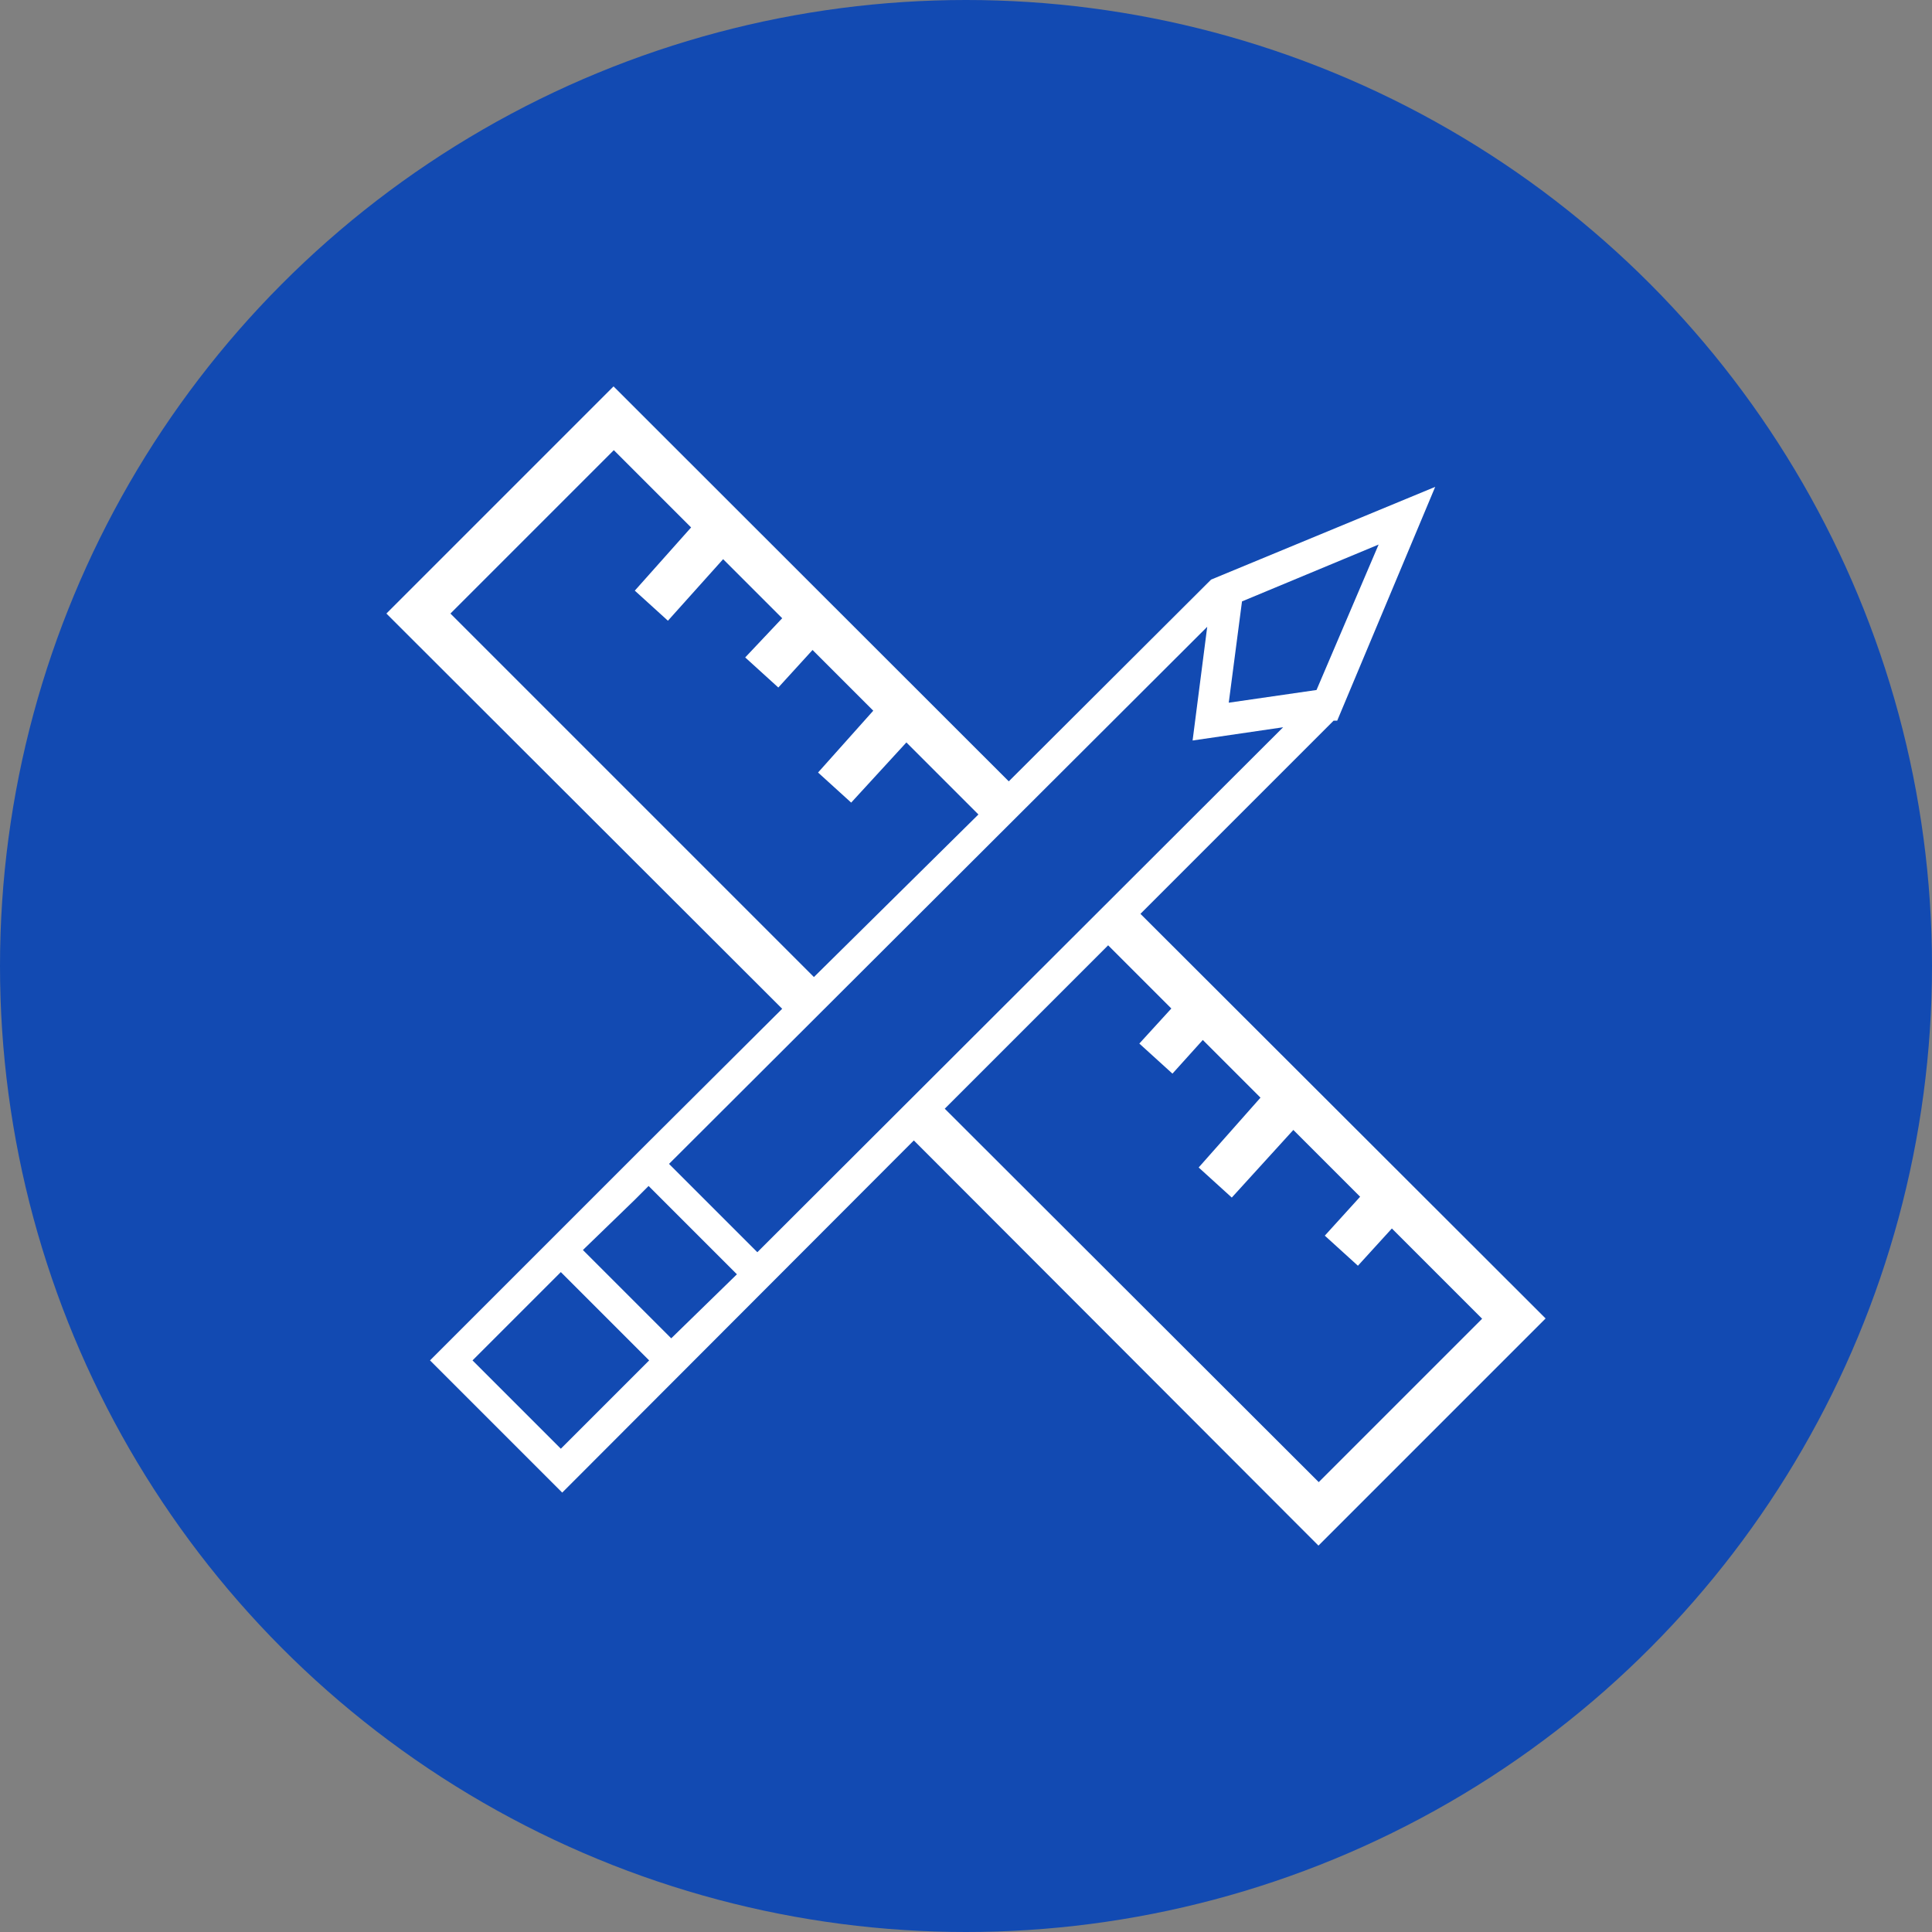
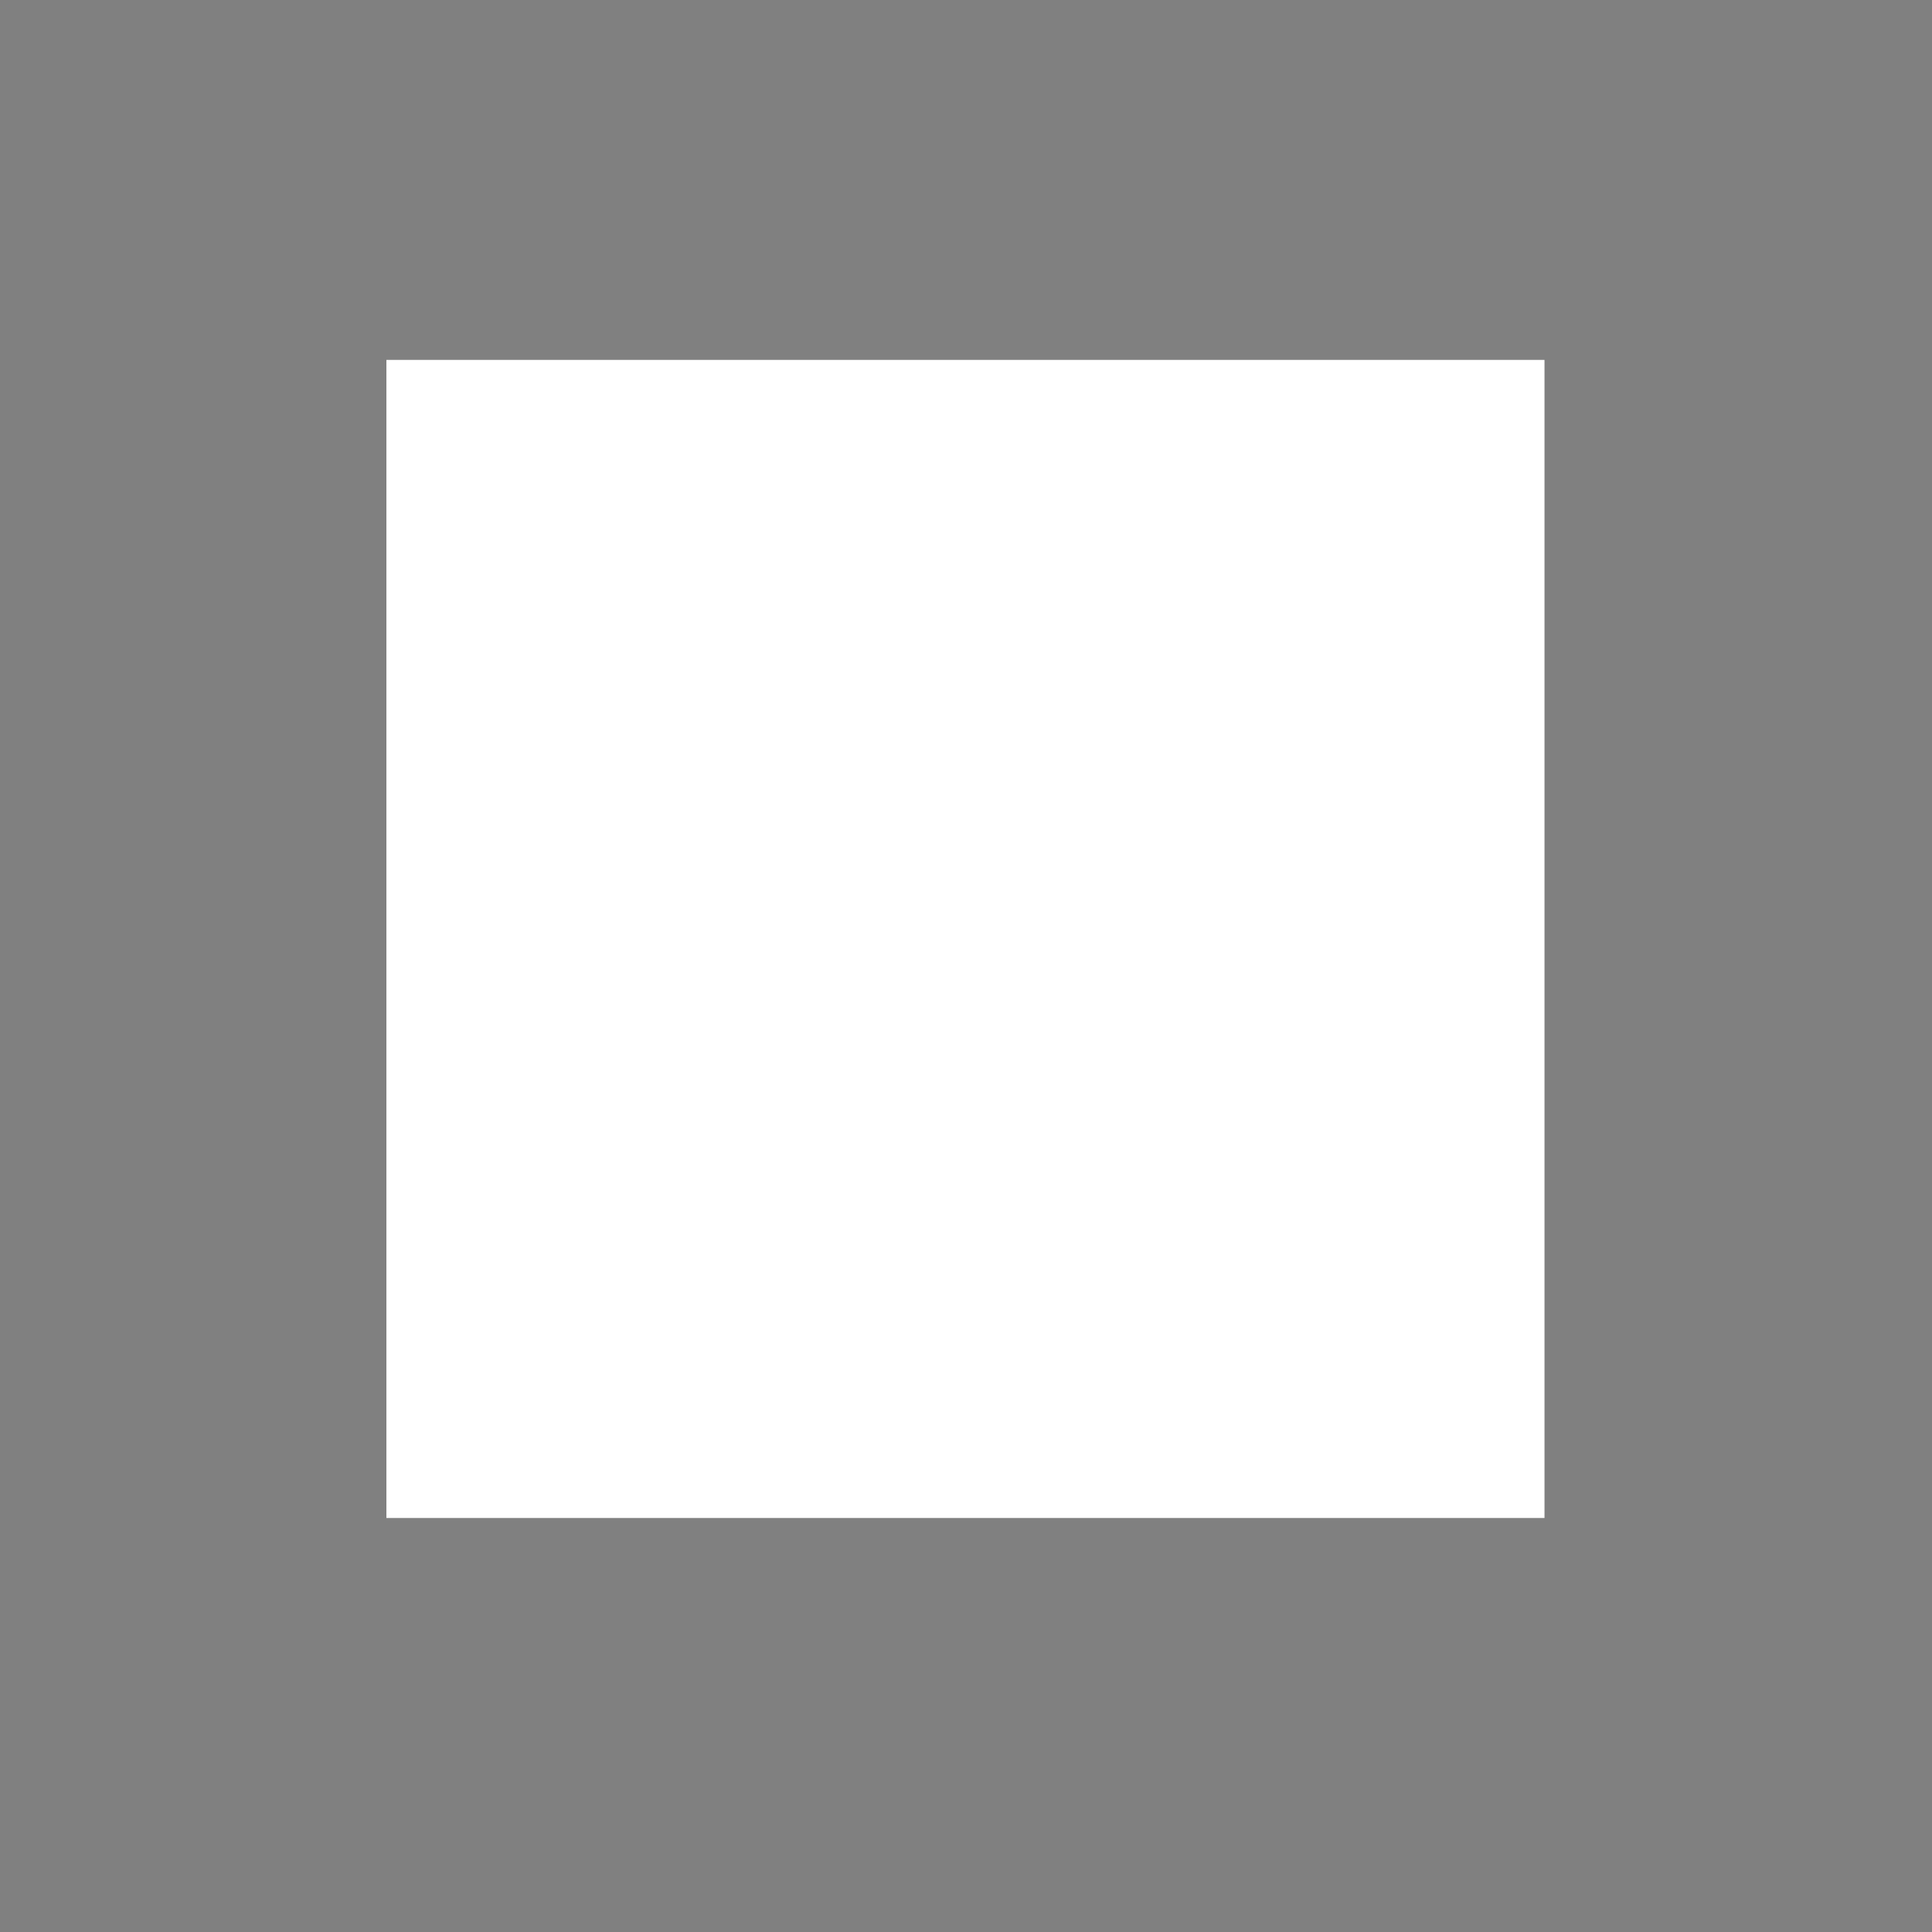
<svg xmlns="http://www.w3.org/2000/svg" viewBox="0 0 70 70">
  <rect x="0" y="0" width="70" height="70" fill="#808080" stroke="none" />
  <defs>
    <style>.cls-1{fill:#fff;}.cls-2{fill:#124ab2;}</style>
  </defs>
  <title>add a logo</title>
  <g id="Layer_1" data-name="Layer 1">
    <g id="mask-2-2">
      <g id="mask-2-3">
        <polygon id="path-1-2" class="cls-1" points="14 13.04 55.96 13.04 55.96 55 14 55 14 13.04" />
      </g>
    </g>
    <g id="mask">
      <g id="mask-2">
-         <polygon id="path-1" class="cls-1" points="14 13.04 55.96 13.04 55.96 55 14 55 14 13.04" />
-       </g>
+         </g>
    </g>
-     <circle id="Oval-Copy-2" class="cls-2" cx="35" cy="35" r="35" />
  </g>
  <g id="Layer_3_copy" data-name="Layer 3 copy">
-     <path class="cls-1" d="M41.32,33.11l7-7,.13,0L52,17.64,43.88,21l-7.33,7.31L22.23,14,14,22.23,28.34,36.55l-4.86,4.84h0l-3.55,3.55-4.35,4.35,4.79,4.79L33.11,41.32,47.77,56,56,47.77ZM45,21.79l4.95-2.06L47.7,25l-3.18.46Zm-28.68.44,5.92-5.92,2.8,2.8L23,21.4l1.2,1.09,2-2.23,2.14,2.14L27,23.82l1.2,1.09,1.24-1.36,2.2,2.2-2,2.24,1.2,1.09,2-2.18,2.61,2.61L29.49,35.4Zm4,30.26-3.2-3.2,3.2-3.2,1.6,1.6,1.6,1.6Zm4-4-1.6-1.6-1.6-1.6L23,43.47l.5-.5,3.2,3.2Zm3.12-3.12-3.2-3.2L43.74,22.71l-.53,4.12,3.28-.48Zm6.79-5.2,5.92-5.92,2.29,2.29-1.16,1.27,1.2,1.09,1.1-1.22,2.09,2.09L43.43,42.3l1.2,1.09,2.23-2.45,2.42,2.42L48,44.77l1.2,1.09,1.23-1.35,3.27,3.27-5.92,5.92Z" />
-   </g>
+     </g>
</svg>